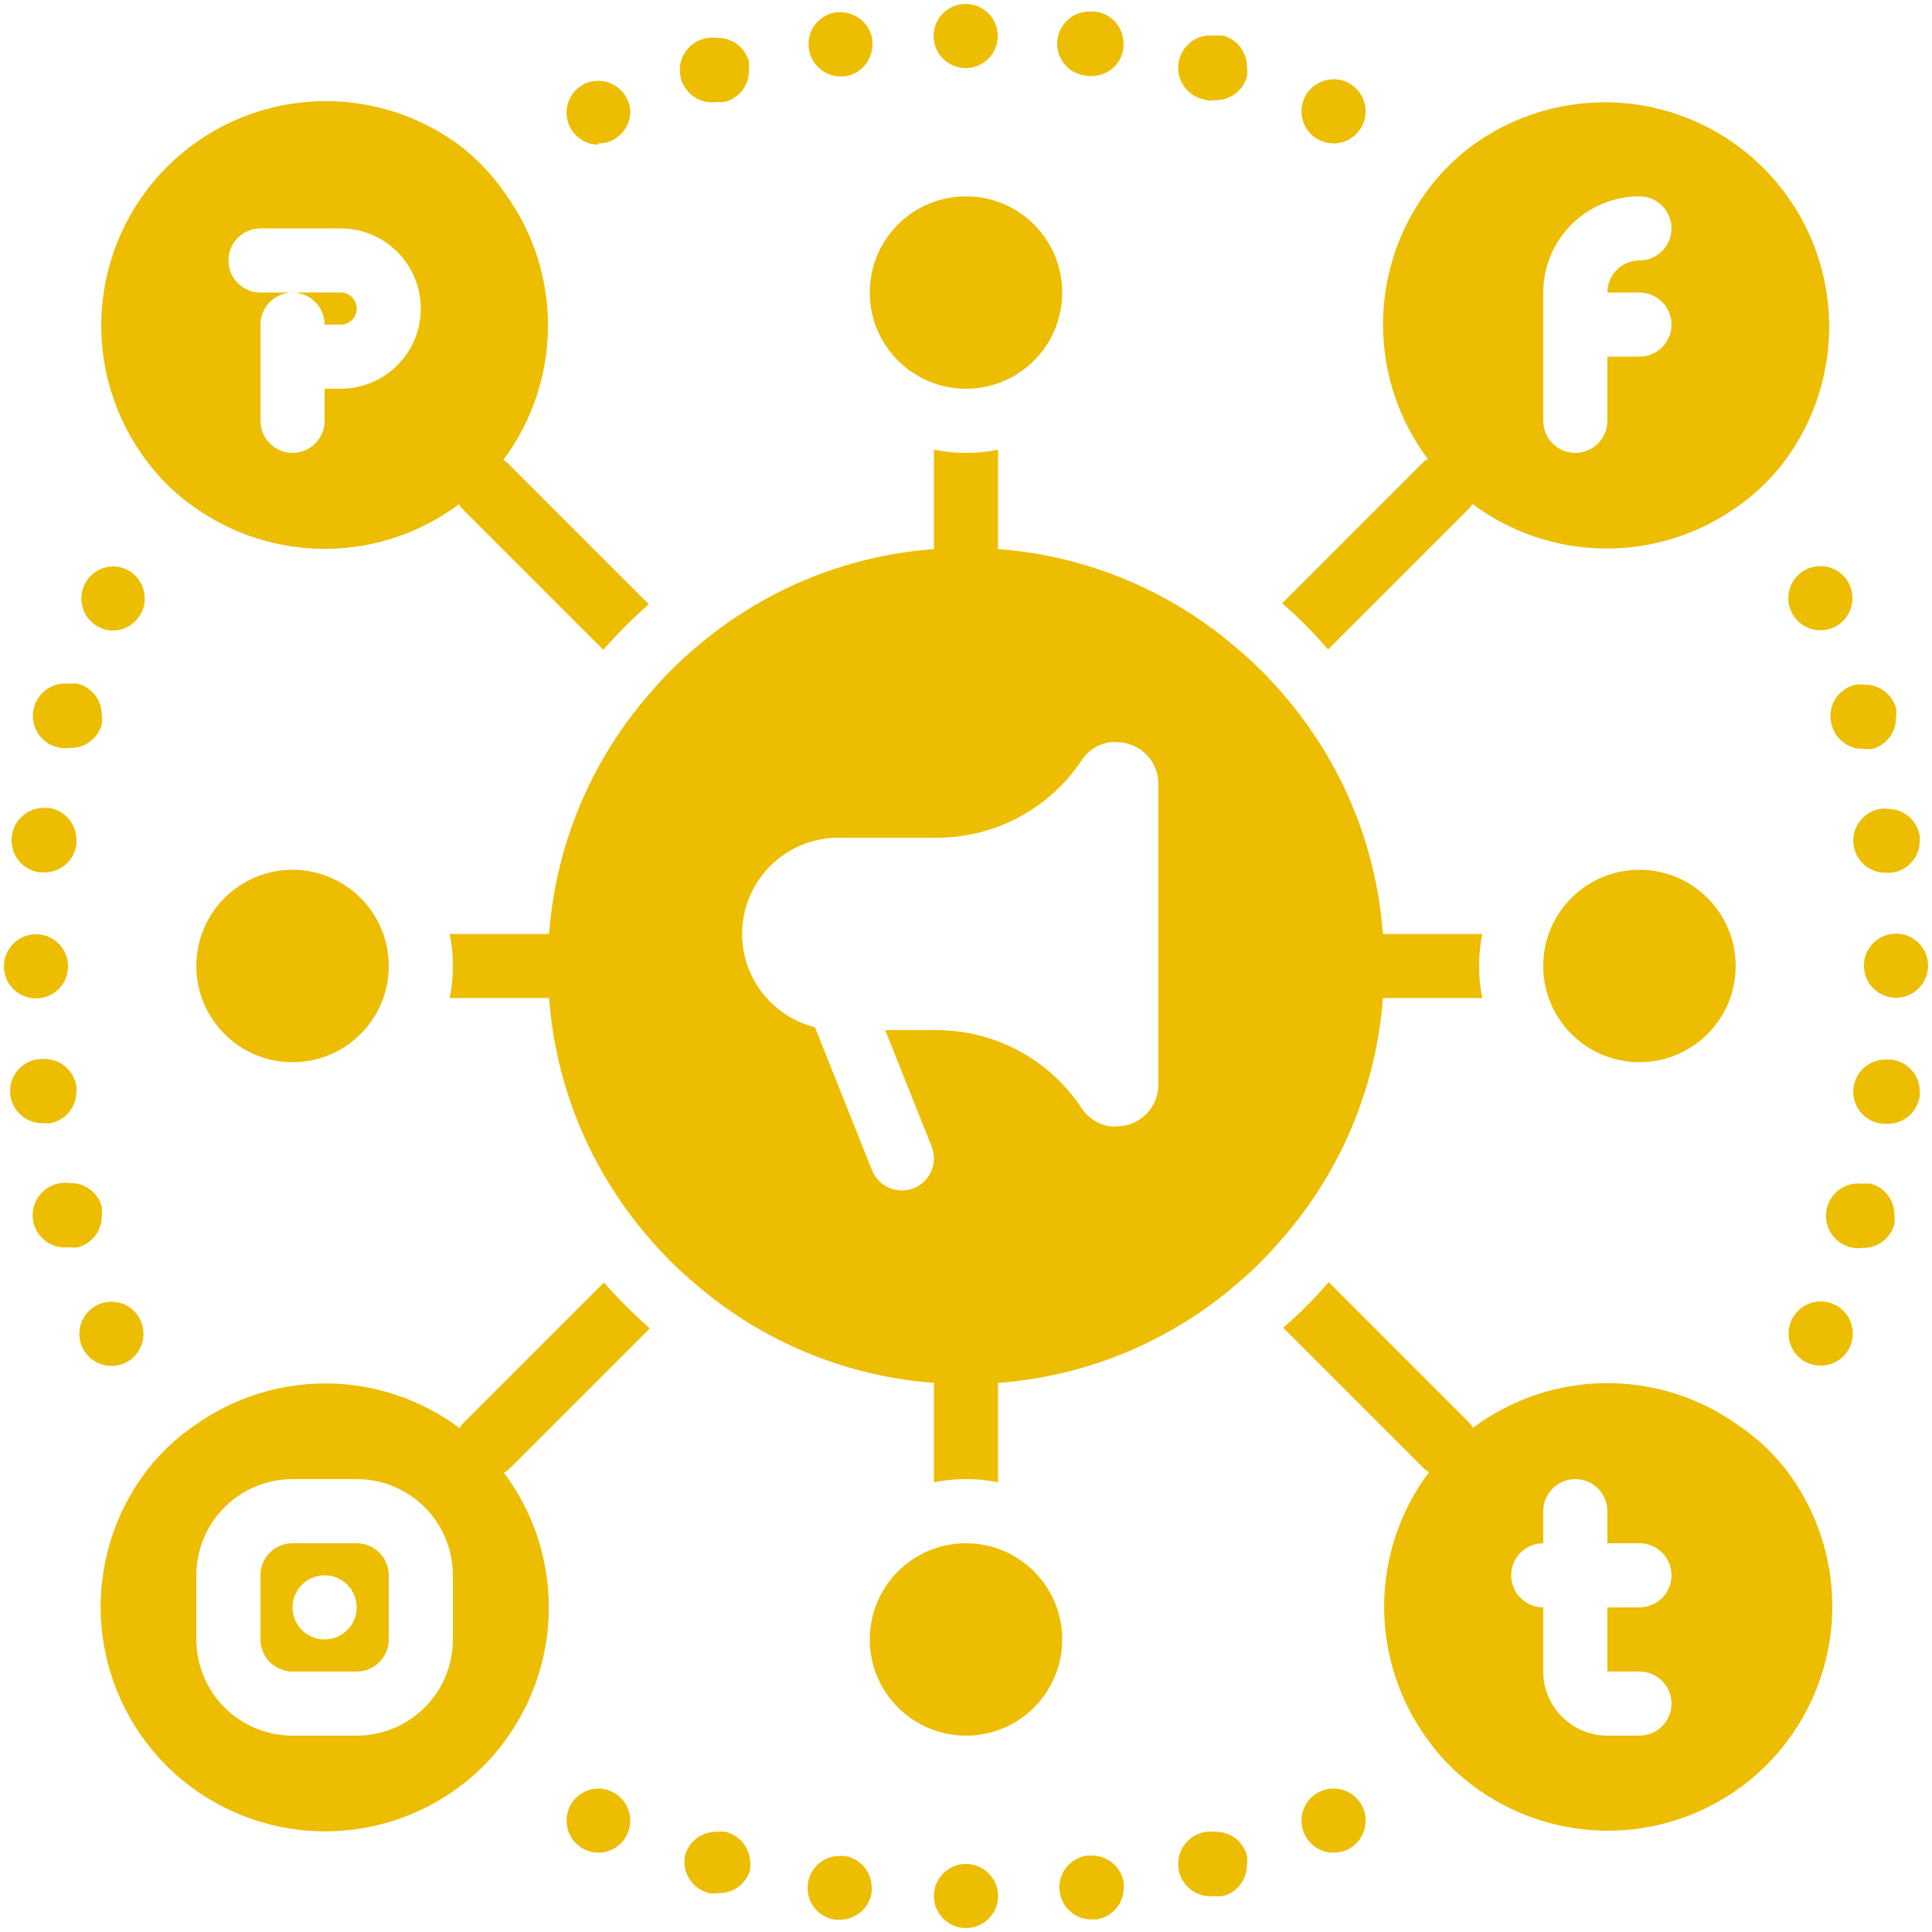
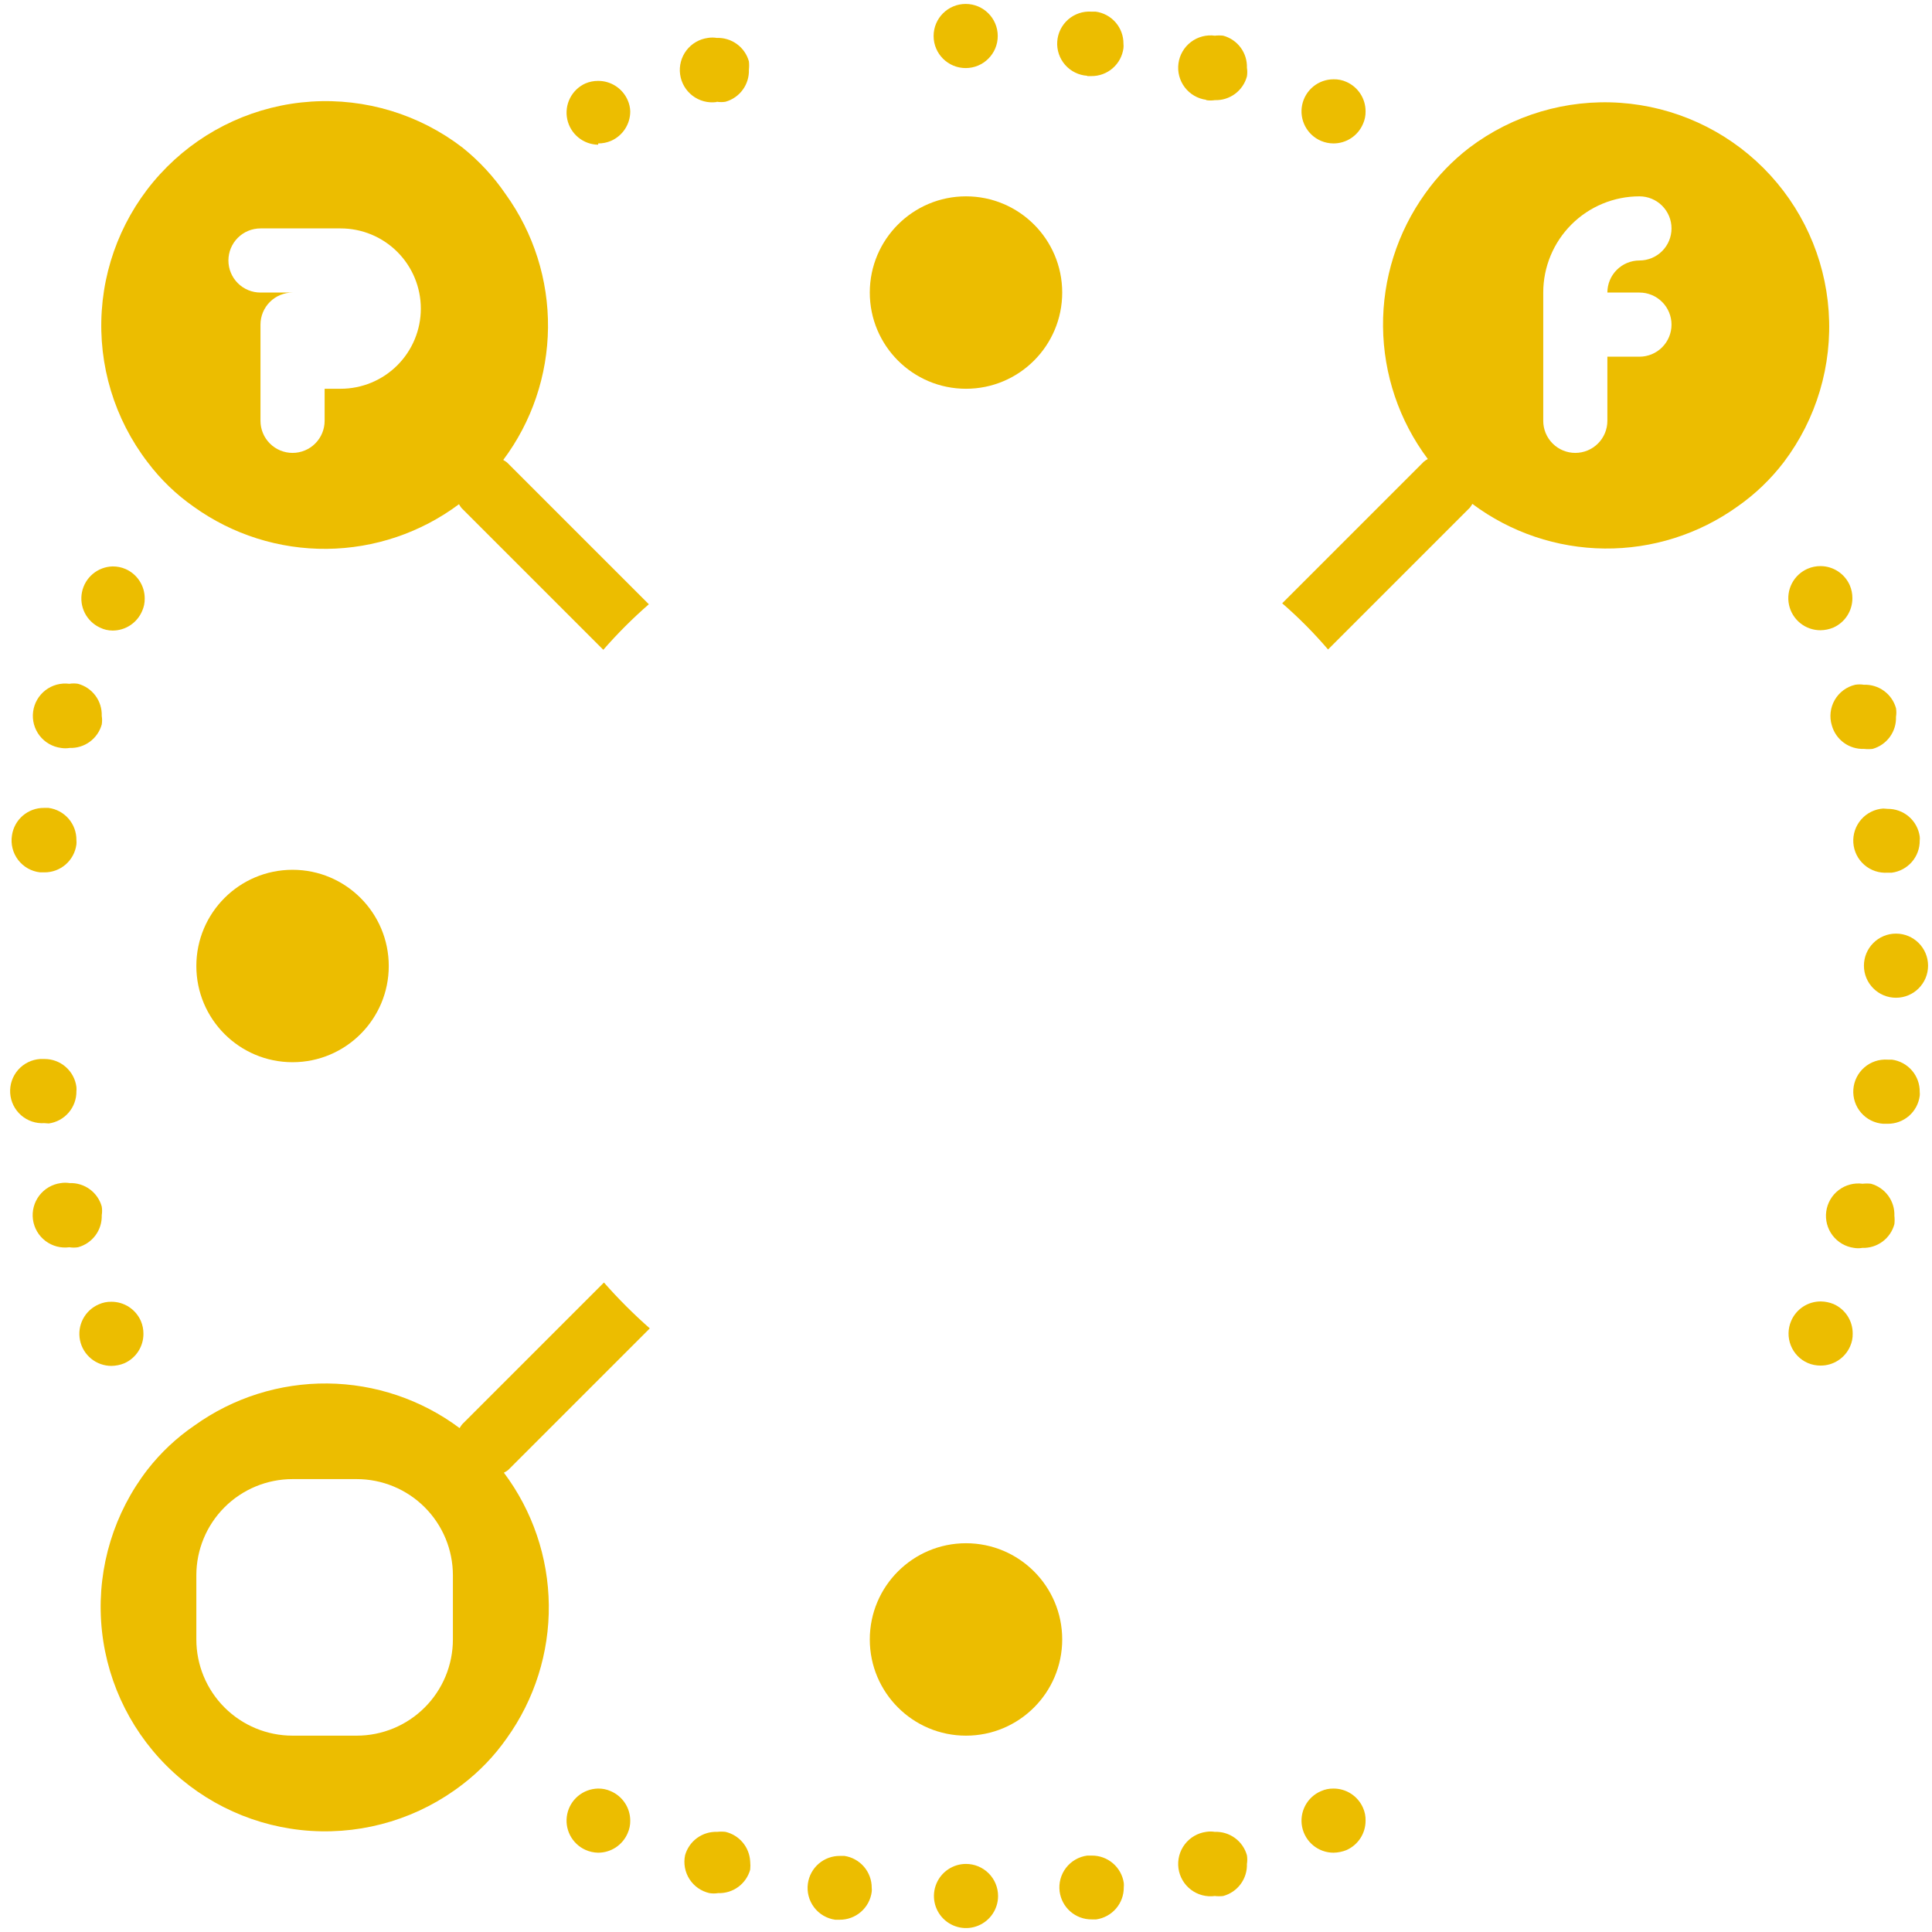
<svg xmlns="http://www.w3.org/2000/svg" width="353" height="353" viewBox="0 0 353 353" fill="none">
  <path d="M35.406 92.594C42.486 97.673 50.999 100.365 59.712 100.281C68.424 100.196 76.883 97.34 83.863 92.125C83.999 92.373 84.156 92.608 84.332 92.828L110.231 118.727C112.81 115.766 115.59 112.986 118.551 110.406L92.653 84.508C92.432 84.331 92.197 84.175 91.949 84.039C97.178 77.054 100.042 68.583 100.127 59.858C100.211 51.133 97.51 42.608 92.418 35.523C90.222 32.294 87.556 29.41 84.508 26.969C76.617 20.905 66.79 17.918 56.859 18.563C46.928 19.208 37.571 23.442 30.53 30.475C23.489 37.508 19.246 46.862 18.591 56.792C17.936 66.722 20.913 76.552 26.969 84.449C29.332 87.594 32.18 90.343 35.406 92.594ZM47.594 41.734H62.242C66.127 41.734 69.853 43.278 72.6 46.025C75.347 48.772 76.891 52.498 76.891 56.383C76.891 60.268 75.347 63.994 72.6 66.741C69.853 69.488 66.127 71.031 62.242 71.031H59.313V76.891C59.313 78.445 58.695 79.935 57.596 81.034C56.498 82.133 55.007 82.75 53.453 82.75C51.899 82.75 50.409 82.133 49.31 81.034C48.211 79.935 47.594 78.445 47.594 76.891V59.312C47.594 57.758 48.211 56.268 49.31 55.169C50.409 54.07 51.899 53.453 53.453 53.453H47.594C46.04 53.453 44.55 52.836 43.451 51.737C42.352 50.638 41.734 49.148 41.734 47.594C41.734 46.04 42.352 44.549 43.451 43.45C44.55 42.352 46.04 41.734 47.594 41.734Z" fill="#ECBD00" />
-   <path d="M59.312 59.312H62.242C63.019 59.312 63.764 59.004 64.314 58.454C64.863 57.905 65.172 57.16 65.172 56.383C65.172 55.606 64.863 54.861 64.314 54.311C63.764 53.762 63.019 53.453 62.242 53.453H53.453C55.007 53.453 56.498 54.071 57.596 55.169C58.695 56.268 59.312 57.758 59.312 59.312ZM65.172 281.969H53.453C51.899 281.969 50.409 282.586 49.31 283.685C48.211 284.784 47.594 286.274 47.594 287.828V299.547C47.594 301.101 48.211 302.591 49.31 303.69C50.409 304.789 51.899 305.406 53.453 305.406H65.172C66.726 305.406 68.216 304.789 69.315 303.69C70.414 302.591 71.031 301.101 71.031 299.547V287.828C71.031 286.274 70.414 284.784 69.315 283.685C68.216 282.586 66.726 281.969 65.172 281.969ZM59.312 299.547C58.154 299.547 57.021 299.203 56.057 298.559C55.094 297.916 54.343 297 53.899 295.93C53.456 294.859 53.34 293.681 53.566 292.544C53.792 291.408 54.35 290.364 55.169 289.544C55.989 288.725 57.033 288.167 58.169 287.941C59.306 287.715 60.484 287.831 61.555 288.274C62.625 288.718 63.541 289.469 64.184 290.432C64.828 291.396 65.172 292.529 65.172 293.688C65.172 295.242 64.555 296.732 63.456 297.831C62.357 298.93 60.867 299.547 59.312 299.547ZM317.594 260.406C310.514 255.327 302.001 252.635 293.289 252.719C284.576 252.804 276.117 255.66 269.137 260.875C269.001 260.628 268.844 260.392 268.668 260.172L242.77 234.273C240.205 237.248 237.424 240.029 234.449 242.594L260.348 268.492C260.588 268.67 260.843 268.826 261.109 268.961C255.872 275.94 252.998 284.407 252.903 293.132C252.808 301.857 255.498 310.385 260.582 317.477C262.827 320.688 265.555 323.534 268.668 325.914C276.56 332.022 286.409 335.042 296.368 334.41C306.328 333.777 315.715 329.536 322.772 322.479C329.828 315.422 334.07 306.035 334.703 296.075C335.335 286.116 332.315 276.267 326.207 268.375C323.765 265.29 320.859 262.602 317.594 260.406ZM299.547 305.406C301.101 305.406 302.591 306.024 303.69 307.122C304.789 308.221 305.406 309.712 305.406 311.266C305.406 312.82 304.789 314.31 303.69 315.409C302.591 316.508 301.101 317.125 299.547 317.125H293.688C290.579 317.125 287.599 315.89 285.401 313.693C283.203 311.495 281.969 308.514 281.969 305.406V293.688C280.415 293.688 278.924 293.07 277.826 291.971C276.727 290.873 276.109 289.382 276.109 287.828C276.109 286.274 276.727 284.784 277.826 283.685C278.924 282.586 280.415 281.969 281.969 281.969V276.109C281.969 274.555 282.586 273.065 283.685 271.966C284.784 270.867 286.274 270.25 287.828 270.25C289.382 270.25 290.872 270.867 291.971 271.966C293.07 273.065 293.688 274.555 293.688 276.109V281.969H299.547C301.101 281.969 302.591 282.586 303.69 283.685C304.789 284.784 305.406 286.274 305.406 287.828C305.406 289.382 304.789 290.873 303.69 291.971C302.591 293.07 301.101 293.688 299.547 293.688H293.688V305.406H299.547ZM252.672 182.359H270.836C270.047 178.493 270.047 174.507 270.836 170.641H252.672C251.482 154.523 245.134 139.217 234.566 126.988C232.032 123.985 229.249 121.202 226.246 118.668C213.985 107.97 198.587 101.535 182.359 100.328V82.164C178.492 82.945 174.508 82.945 170.641 82.164V100.328C154.523 101.518 139.217 107.866 126.988 118.434C123.985 120.968 121.202 123.751 118.668 126.754C107.97 139.015 101.535 154.413 100.328 170.641H82.164C82.945 174.508 82.945 178.492 82.164 182.359H100.328C101.518 198.477 107.866 213.783 118.434 226.012C120.968 229.015 123.751 231.798 126.754 234.332C139.015 245.03 154.413 251.465 170.641 252.672V270.836C174.507 270.047 178.493 270.047 182.359 270.836V252.672C198.477 251.482 213.783 245.134 226.012 234.566C229.015 232.032 231.798 229.249 234.332 226.246C245.03 213.985 251.465 198.587 252.672 182.359ZM211.656 198.18C211.656 200.2 210.854 202.137 209.425 203.566C207.997 204.994 206.059 205.797 204.039 205.797C203.671 205.858 203.294 205.858 202.926 205.797C201.861 205.666 200.838 205.304 199.927 204.738C199.017 204.171 198.24 203.413 197.652 202.516C194.764 198.128 190.833 194.526 186.211 192.031C181.589 189.536 176.42 188.226 171.168 188.219H161.734L170.23 209.488C170.516 210.204 170.657 210.969 170.647 211.739C170.636 212.509 170.474 213.27 170.169 213.977C169.865 214.685 169.423 215.325 168.871 215.862C168.318 216.399 167.665 216.821 166.949 217.105C166.259 217.378 165.523 217.517 164.781 217.516C163.608 217.517 162.461 217.166 161.489 216.507C160.518 215.849 159.766 214.914 159.332 213.824L148.902 187.691C144.751 186.651 141.122 184.133 138.695 180.607C136.268 177.082 135.211 172.793 135.722 168.544C136.232 164.295 138.275 160.378 141.468 157.527C144.66 154.677 148.783 153.09 153.062 153.063H171.168C176.41 153.068 181.572 151.776 186.193 149.302C190.814 146.828 194.751 143.249 197.652 138.883C198.24 137.986 199.017 137.227 199.927 136.661C200.838 136.094 201.861 135.733 202.926 135.602C203.294 135.54 203.671 135.54 204.039 135.602C206.039 135.601 207.959 136.388 209.384 137.791C210.809 139.194 211.625 141.102 211.656 143.102V198.18ZM153.531 13.961H154.293C155.711 13.775 157.013 13.076 157.952 11.997C158.891 10.918 159.403 9.532 159.391 8.102C159.42 7.849 159.42 7.593 159.391 7.34C159.205 5.921 158.506 4.62 157.427 3.681C156.347 2.742 154.962 2.23 153.531 2.242H152.77C151.231 2.46 149.842 3.28 148.908 4.521C147.974 5.763 147.572 7.325 147.789 8.863C147.972 10.262 148.654 11.547 149.709 12.484C150.764 13.42 152.121 13.945 153.531 13.961Z" fill="#ECBD00" />
  <path d="M176.441 12.438C179.677 12.438 182.301 9.814 182.301 6.578C182.301 3.342 179.677 0.719 176.441 0.719C173.205 0.719 170.582 3.342 170.582 6.578C170.582 9.814 173.205 12.438 176.441 12.438Z" fill="#ECBD00" />
  <path d="M220.386 18.297C220.91 18.382 221.445 18.382 221.968 18.297C223.291 18.342 224.59 17.938 225.654 17.151C226.718 16.364 227.484 15.239 227.828 13.961C227.913 13.437 227.913 12.903 227.828 12.379C227.873 11.056 227.469 9.757 226.682 8.693C225.895 7.629 224.77 6.863 223.492 6.52C222.986 6.462 222.475 6.462 221.968 6.52C221.199 6.416 220.417 6.464 219.666 6.663C218.915 6.861 218.211 7.206 217.594 7.676C216.976 8.147 216.457 8.735 216.067 9.406C215.676 10.077 215.422 10.818 215.318 11.588C215.214 12.357 215.263 13.14 215.461 13.89C215.66 14.641 216.004 15.345 216.475 15.963C216.946 16.58 217.533 17.099 218.204 17.489C218.875 17.88 219.617 18.134 220.386 18.238V18.297ZM241.363 25.738C242.086 26.046 242.863 26.206 243.648 26.207C244.798 26.206 245.923 25.867 246.881 25.231C247.84 24.596 248.59 23.692 249.039 22.633C249.362 21.915 249.522 21.135 249.507 20.348C249.511 19.204 249.181 18.084 248.556 17.126C247.931 16.169 247.04 15.414 245.992 14.957C245.256 14.627 244.455 14.467 243.648 14.488C242.299 14.491 240.991 14.959 239.947 15.814C238.903 16.669 238.186 17.859 237.917 19.181C237.649 20.504 237.845 21.879 238.473 23.073C239.1 24.268 240.121 25.209 241.363 25.738ZM109.293 26.207C110.098 26.213 110.896 26.054 111.636 25.738C112.685 25.281 113.576 24.527 114.201 23.569C114.825 22.611 115.156 21.491 115.152 20.348C115.134 19.64 114.974 18.942 114.683 18.297C114.226 17.249 113.472 16.357 112.514 15.733C111.556 15.108 110.436 14.777 109.293 14.781C108.487 14.775 107.69 14.934 106.949 15.25C105.738 15.802 104.75 16.749 104.149 17.937C103.548 19.124 103.369 20.481 103.642 21.784C103.915 23.086 104.623 24.257 105.65 25.104C106.677 25.951 107.962 26.422 109.293 26.441V26.207ZM130.972 18.59C131.496 18.675 132.03 18.675 132.554 18.59C133.822 18.235 134.933 17.465 135.709 16.402C136.485 15.339 136.88 14.046 136.832 12.73C136.889 12.224 136.889 11.713 136.832 11.207C136.477 9.94 135.707 8.828 134.644 8.053C133.581 7.277 132.287 6.881 130.972 6.93C130.429 6.84 129.875 6.84 129.332 6.93C127.778 7.139 126.371 7.958 125.42 9.205C124.47 10.452 124.054 12.026 124.263 13.58C124.473 15.134 125.292 16.541 126.539 17.492C127.786 18.442 129.36 18.858 130.914 18.648L130.972 18.59ZM198.648 13.902H199.41C200.84 13.915 202.226 13.403 203.305 12.464C204.385 11.525 205.083 10.223 205.269 8.805C205.298 8.532 205.298 8.257 205.269 7.984C205.281 6.554 204.77 5.168 203.831 4.089C202.892 3.009 201.59 2.311 200.172 2.125H199.41C198.64 2.075 197.869 2.177 197.139 2.425C196.409 2.674 195.735 3.063 195.155 3.572C194.576 4.081 194.102 4.698 193.761 5.39C193.421 6.082 193.22 6.834 193.17 7.603C193.12 8.373 193.222 9.145 193.47 9.875C193.718 10.605 194.108 11.279 194.616 11.858C195.125 12.438 195.743 12.911 196.435 13.252C197.127 13.593 197.879 13.794 198.648 13.844V13.902ZM111.578 327.262C110.841 326.932 110.041 326.772 109.234 326.793C107.908 326.825 106.632 327.306 105.615 328.157C104.597 329.008 103.899 330.179 103.634 331.478C103.368 332.778 103.552 334.129 104.154 335.311C104.756 336.493 105.741 337.435 106.949 337.984C107.685 338.32 108.483 338.5 109.293 338.512C110.443 338.511 111.567 338.171 112.526 337.536C113.484 336.9 114.235 335.997 114.683 334.938C115.006 334.22 115.166 333.439 115.152 332.652C115.151 331.502 114.812 330.378 114.176 329.419C113.541 328.461 112.637 327.71 111.578 327.262ZM221.968 334.703C221.445 334.618 220.91 334.618 220.386 334.703C219.617 334.807 218.875 335.061 218.204 335.452C217.533 335.842 216.946 336.361 216.475 336.979C216.004 337.596 215.66 338.3 215.461 339.051C215.263 339.802 215.214 340.584 215.318 341.353C215.422 342.123 215.676 342.864 216.067 343.536C216.457 344.207 216.976 344.794 217.594 345.265C218.211 345.736 218.915 346.08 219.666 346.279C220.417 346.477 221.199 346.526 221.968 346.422C222.474 346.483 222.986 346.483 223.492 346.422C224.77 346.078 225.895 345.312 226.682 344.248C227.469 343.185 227.873 341.885 227.828 340.562C227.913 340.039 227.913 339.504 227.828 338.98C227.473 337.713 226.703 336.602 225.64 335.826C224.577 335.05 223.284 334.654 221.968 334.703ZM199.468 339.039H198.648C197.111 339.243 195.717 340.049 194.772 341.279C193.828 342.509 193.409 344.063 193.609 345.602C193.795 347.02 194.493 348.322 195.573 349.261C196.652 350.2 198.038 350.711 199.468 350.699H200.289C201.697 350.5 202.984 349.796 203.911 348.718C204.838 347.64 205.342 346.262 205.328 344.84C205.355 344.567 205.355 344.292 205.328 344.02C205.116 342.622 204.406 341.349 203.329 340.434C202.253 339.518 200.882 339.023 199.468 339.039ZM243.648 326.793C242.861 326.779 242.081 326.939 241.363 327.262C240.121 327.791 239.1 328.732 238.473 329.927C237.845 331.121 237.649 332.496 237.917 333.819C238.186 335.141 238.903 336.331 239.947 337.186C240.991 338.041 242.299 338.509 243.648 338.512C244.451 338.498 245.245 338.339 245.992 338.043C247.04 337.586 247.931 336.831 248.556 335.874C249.181 334.916 249.511 333.796 249.507 332.652C249.529 331.846 249.368 331.045 249.039 330.309C248.581 329.26 247.827 328.369 246.869 327.744C245.911 327.12 244.792 326.789 243.648 326.793ZM154.293 339.098H153.472C152.051 339.084 150.672 339.587 149.594 340.514C148.516 341.441 147.812 342.729 147.613 344.137C147.396 345.675 147.798 347.237 148.732 348.479C149.666 349.72 151.055 350.54 152.593 350.758H153.414C154.844 350.77 156.23 350.258 157.309 349.319C158.389 348.38 159.087 347.079 159.273 345.66C159.302 345.407 159.302 345.152 159.273 344.898C159.275 343.495 158.773 342.138 157.859 341.074C156.945 340.009 155.68 339.308 154.293 339.098ZM176.5 340.562C175.341 340.562 174.208 340.906 173.244 341.55C172.281 342.194 171.53 343.109 171.086 344.18C170.643 345.25 170.527 346.428 170.753 347.565C170.979 348.702 171.537 349.746 172.356 350.565C173.176 351.385 174.22 351.943 175.357 352.169C176.493 352.395 177.671 352.279 178.742 351.835C179.813 351.392 180.728 350.641 181.372 349.677C182.015 348.714 182.359 347.581 182.359 346.422C182.359 344.868 181.742 343.378 180.643 342.279C179.544 341.18 178.054 340.562 176.5 340.562ZM132.554 334.703C132.048 334.646 131.537 334.646 131.031 334.703C129.716 334.654 128.423 335.05 127.36 335.826C126.297 336.602 125.526 337.713 125.172 338.98C124.857 340.487 125.148 342.056 125.981 343.35C126.815 344.644 128.123 345.558 129.625 345.895C130.149 345.98 130.683 345.98 131.207 345.895C132.522 345.943 133.815 345.548 134.878 344.772C135.941 343.996 136.712 342.885 137.066 341.617C137.12 341.111 137.12 340.6 137.066 340.094C136.998 338.828 136.522 337.619 135.708 336.647C134.895 335.675 133.788 334.993 132.554 334.703ZM18.59 222.027C18.675 221.503 18.675 220.969 18.59 220.445C18.235 219.178 17.464 218.067 16.401 217.291C15.338 216.515 14.045 216.119 12.73 216.168C12.187 216.078 11.633 216.078 11.089 216.168C9.536 216.378 8.129 217.196 7.178 218.443C6.228 219.691 5.811 221.264 6.021 222.818C6.231 224.372 7.049 225.779 8.297 226.73C9.544 227.68 11.118 228.096 12.672 227.887C13.195 227.972 13.73 227.972 14.254 227.887C15.532 227.543 16.656 226.777 17.444 225.713C18.231 224.649 18.635 223.35 18.59 222.027ZM8.922 205.27C10.329 205.071 11.617 204.366 12.544 203.288C13.471 202.21 13.975 200.832 13.961 199.41C13.988 199.137 13.988 198.863 13.961 198.59C13.775 197.171 13.076 195.87 11.997 194.931C10.918 193.992 9.532 193.48 8.101 193.492H7.34C6.57 193.542 5.818 193.743 5.126 194.084C4.434 194.425 3.817 194.898 3.308 195.478C2.28 196.648 1.76 198.178 1.861 199.732C1.962 201.286 2.676 202.737 3.846 203.764C5.017 204.791 6.547 205.312 8.101 205.211L8.922 205.27ZM7.34 159.391H8.101C9.532 159.403 10.918 158.891 11.997 157.952C13.076 157.013 13.775 155.711 13.961 154.293C13.988 154.02 13.988 153.745 13.961 153.473C13.973 152.042 13.461 150.656 12.522 149.577C11.583 148.498 10.281 147.799 8.863 147.613H8.043C6.621 147.599 5.242 148.103 4.164 149.03C3.086 149.957 2.382 151.244 2.183 152.652C2.06 153.436 2.096 154.237 2.291 155.006C2.486 155.775 2.836 156.496 3.318 157.126C3.8 157.756 4.405 158.282 5.096 158.671C5.788 159.06 6.551 159.305 7.34 159.391ZM22.691 249.098C23.739 248.64 24.631 247.886 25.255 246.928C25.88 245.97 26.211 244.851 26.207 243.707C26.213 242.902 26.054 242.104 25.738 241.363C25.28 240.315 24.526 239.424 23.569 238.799C22.611 238.174 21.491 237.844 20.347 237.848C19.56 237.833 18.78 237.993 18.062 238.316C16.82 238.845 15.8 239.787 15.172 240.981C14.544 242.176 14.348 243.551 14.616 244.873C14.885 246.196 15.602 247.385 16.646 248.24C17.69 249.095 18.998 249.564 20.347 249.566C21.151 249.558 21.946 249.399 22.691 249.098Z" fill="#ECBD00" />
-   <path d="M6.578 182.418C9.814 182.418 12.438 179.795 12.438 176.559C12.438 173.323 9.814 170.699 6.578 170.699C3.342 170.699 0.719 173.323 0.719 176.559C0.719 179.795 3.342 182.418 6.578 182.418Z" fill="#ECBD00" />
  <path d="M18.296 114.684C19.008 115.031 19.79 115.211 20.582 115.211C21.732 115.21 22.856 114.871 23.815 114.235C24.773 113.599 25.524 112.696 25.972 111.637C26.295 110.919 26.455 110.139 26.441 109.352C26.445 108.208 26.114 107.088 25.489 106.13C24.865 105.172 23.973 104.418 22.925 103.961C22.185 103.645 21.387 103.486 20.582 103.492C19.256 103.524 17.98 104.005 16.962 104.856C15.945 105.707 15.246 106.878 14.981 108.178C14.716 109.477 14.899 110.828 15.501 112.01C16.104 113.192 17.089 114.135 18.296 114.684ZM11.148 136.656C11.672 136.742 12.206 136.742 12.73 136.656C14.045 136.705 15.338 136.309 16.401 135.533C17.464 134.757 18.235 133.646 18.589 132.379C18.675 131.855 18.675 131.321 18.589 130.797C18.635 129.474 18.231 128.175 17.443 127.111C16.656 126.047 15.532 125.281 14.253 124.938C13.729 124.852 13.195 124.852 12.671 124.938C11.117 124.735 9.547 125.159 8.305 126.115C7.063 127.071 6.252 128.481 6.05 130.035C5.848 131.589 6.272 133.16 7.228 134.401C8.184 135.643 9.594 136.454 11.148 136.656ZM330.308 103.902C329.062 104.433 328.038 105.379 327.411 106.58C326.783 107.781 326.592 109.162 326.868 110.488C327.144 111.814 327.871 113.004 328.926 113.854C329.981 114.705 331.297 115.163 332.652 115.152C333.436 115.138 334.211 114.979 334.937 114.684C335.985 114.226 336.876 113.472 337.501 112.514C338.126 111.556 338.457 110.437 338.453 109.293C338.459 108.488 338.3 107.69 337.984 106.949C337.53 105.91 336.785 105.025 335.839 104.401C334.893 103.777 333.785 103.441 332.652 103.434C331.847 103.427 331.049 103.587 330.308 103.902ZM334.703 132.555C335.057 133.822 335.828 134.933 336.891 135.709C337.954 136.485 339.247 136.881 340.562 136.832C341.088 136.89 341.618 136.89 342.144 136.832C343.411 136.478 344.523 135.707 345.299 134.644C346.074 133.581 346.47 132.288 346.421 130.973C346.507 130.449 346.507 129.915 346.421 129.391C346.067 128.123 345.296 127.012 344.233 126.236C343.17 125.46 341.877 125.065 340.562 125.113C340.038 125.028 339.504 125.028 338.98 125.113C338.195 125.295 337.456 125.636 336.809 126.116C336.162 126.596 335.621 127.204 335.22 127.902C334.819 128.6 334.566 129.374 334.477 130.174C334.388 130.975 334.464 131.785 334.703 132.555ZM341.851 216.285C341.345 216.228 340.834 216.228 340.328 216.285C338.774 216.075 337.2 216.492 335.953 217.442C334.706 218.393 333.887 219.8 333.677 221.354C333.467 222.908 333.884 224.481 334.834 225.728C335.785 226.976 337.192 227.794 338.746 228.004C339.25 228.093 339.765 228.093 340.269 228.004C341.592 228.049 342.891 227.645 343.955 226.858C345.019 226.071 345.785 224.946 346.128 223.668C346.186 223.162 346.186 222.651 346.128 222.145C346.177 220.829 345.782 219.536 345.006 218.473C344.23 217.41 343.118 216.64 341.851 216.285ZM345.66 193.609H344.898C343.344 193.501 341.81 194.014 340.635 195.036C339.459 196.057 338.737 197.505 338.628 199.059C338.52 200.613 339.033 202.146 340.055 203.322C341.077 204.498 342.524 205.219 344.078 205.328H344.898C346.329 205.34 347.714 204.829 348.794 203.89C349.873 202.951 350.571 201.649 350.757 200.23C350.786 199.997 350.786 199.761 350.757 199.527C350.784 198.087 350.279 196.687 349.338 195.595C348.398 194.503 347.088 193.796 345.66 193.609ZM334.996 238.258C334.269 237.963 333.495 237.804 332.71 237.789C331.55 237.778 330.413 238.112 329.443 238.749C328.473 239.385 327.714 240.295 327.261 241.363C326.653 242.786 326.632 244.391 327.203 245.829C327.773 247.267 328.89 248.421 330.308 249.039C331.049 249.355 331.847 249.514 332.652 249.508C333.795 249.512 334.915 249.181 335.873 248.556C336.831 247.932 337.585 247.04 338.042 245.992C338.372 245.256 338.532 244.455 338.511 243.648C338.515 242.505 338.184 241.385 337.56 240.427C336.935 239.469 336.044 238.715 334.996 238.258ZM344.078 147.73C342.524 147.839 341.077 148.561 340.055 149.737C339.033 150.912 338.52 152.446 338.628 154C338.737 155.554 339.459 157.001 340.635 158.023C341.81 159.045 343.344 159.558 344.898 159.449H345.66C347.078 159.263 348.38 158.565 349.319 157.485C350.258 156.406 350.769 155.02 350.757 153.59C350.786 153.337 350.786 153.081 350.757 152.828C350.558 151.42 349.854 150.133 348.776 149.206C347.698 148.279 346.32 147.775 344.898 147.789L344.078 147.73Z" fill="#ECBD00" />
  <path d="M346.422 182.301C349.658 182.301 352.281 179.677 352.281 176.441C352.281 173.205 349.658 170.582 346.422 170.582C343.186 170.582 340.562 173.205 340.562 176.441C340.562 179.677 343.186 182.301 346.422 182.301Z" fill="#ECBD00" />
  <path d="M242.652 118.668L268.551 92.769C268.727 92.549 268.884 92.314 269.019 92.066C275.999 97.281 284.459 100.138 293.171 100.222C301.884 100.306 310.397 97.614 317.476 92.535C320.688 90.29 323.534 87.562 325.914 84.449C331.886 76.555 334.801 66.767 334.122 56.892C333.444 47.017 329.216 37.72 322.221 30.717C315.225 23.714 305.932 19.477 296.058 18.788C286.183 18.099 276.393 21.005 268.492 26.969C265.395 29.344 262.669 32.168 260.406 35.348C255.314 42.433 252.613 50.957 252.698 59.682C252.782 68.407 255.647 76.878 260.875 83.863C260.627 83.999 260.392 84.156 260.172 84.332L234.273 110.23C237.273 112.83 240.073 115.651 242.652 118.668ZM281.969 53.453C281.969 48.791 283.821 44.32 287.117 41.023C290.414 37.727 294.885 35.875 299.547 35.875C301.101 35.875 302.591 36.492 303.69 37.591C304.789 38.69 305.406 40.18 305.406 41.734C305.406 43.288 304.789 44.779 303.69 45.878C302.591 46.976 301.101 47.594 299.547 47.594C297.993 47.594 296.502 48.211 295.404 49.31C294.305 50.409 293.687 51.899 293.687 53.453H299.547C301.101 53.453 302.591 54.07 303.69 55.169C304.789 56.268 305.406 57.758 305.406 59.312C305.406 60.867 304.789 62.357 303.69 63.456C302.591 64.555 301.101 65.172 299.547 65.172H293.687V76.891C293.687 78.445 293.07 79.935 291.971 81.034C290.872 82.133 289.382 82.75 287.828 82.75C286.274 82.75 284.784 82.133 283.685 81.034C282.586 79.935 281.969 78.445 281.969 76.891V53.453ZM110.348 234.332L84.449 260.23C84.273 260.451 84.116 260.686 83.98 260.934C77 255.719 68.541 252.862 59.828 252.778C51.116 252.694 42.603 255.386 35.523 260.465C32.274 262.683 29.389 265.391 26.969 268.492C20.861 276.385 17.841 286.233 18.473 296.193C19.105 306.152 23.347 315.539 30.404 322.596C37.461 329.653 46.848 333.894 56.807 334.527C66.767 335.159 76.615 332.139 84.508 326.031C87.621 323.651 90.349 320.805 92.594 317.594C97.678 310.502 100.368 301.975 100.273 293.25C100.178 284.525 97.303 276.057 92.066 269.078C92.333 268.943 92.588 268.787 92.828 268.609L118.726 242.711C115.758 240.099 112.959 237.3 110.348 234.332ZM82.75 299.547C82.75 304.209 80.898 308.68 77.601 311.976C74.305 315.273 69.834 317.125 65.172 317.125H53.453C48.791 317.125 44.32 315.273 41.023 311.976C37.727 308.68 35.875 304.209 35.875 299.547V287.828C35.875 283.166 37.727 278.695 41.023 275.398C44.32 272.102 48.791 270.25 53.453 270.25H65.172C69.834 270.25 74.305 272.102 77.601 275.398C80.898 278.695 82.75 283.166 82.75 287.828V299.547Z" fill="#ECBD00" />
  <path d="M53.453 194.078C63.161 194.078 71.031 186.208 71.031 176.5C71.031 166.792 63.161 158.922 53.453 158.922C43.745 158.922 35.875 166.792 35.875 176.5C35.875 186.208 43.745 194.078 53.453 194.078Z" fill="#ECBD00" />
-   <path d="M299.547 194.078C309.255 194.078 317.125 186.208 317.125 176.5C317.125 166.792 309.255 158.922 299.547 158.922C289.839 158.922 281.969 166.792 281.969 176.5C281.969 186.208 289.839 194.078 299.547 194.078Z" fill="#ECBD00" />
  <path d="M176.5 71.031C186.208 71.031 194.078 63.161 194.078 53.453C194.078 43.745 186.208 35.875 176.5 35.875C166.792 35.875 158.922 43.745 158.922 53.453C158.922 63.161 166.792 71.031 176.5 71.031Z" fill="#ECBD00" />
  <path d="M176.5 317.125C186.208 317.125 194.078 309.255 194.078 299.547C194.078 289.839 186.208 281.969 176.5 281.969C166.792 281.969 158.922 289.839 158.922 299.547C158.922 309.255 166.792 317.125 176.5 317.125Z" fill="#ECBD00" />
</svg>